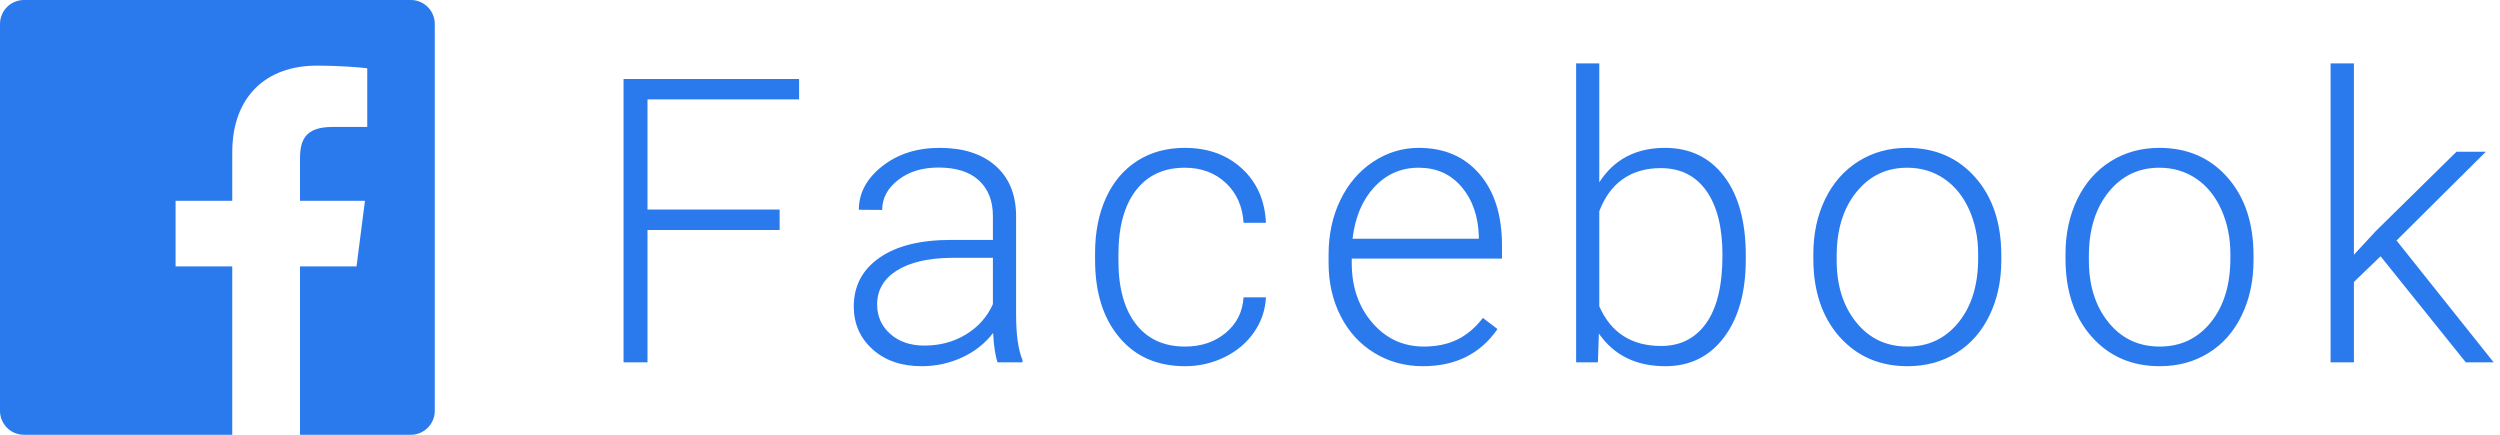
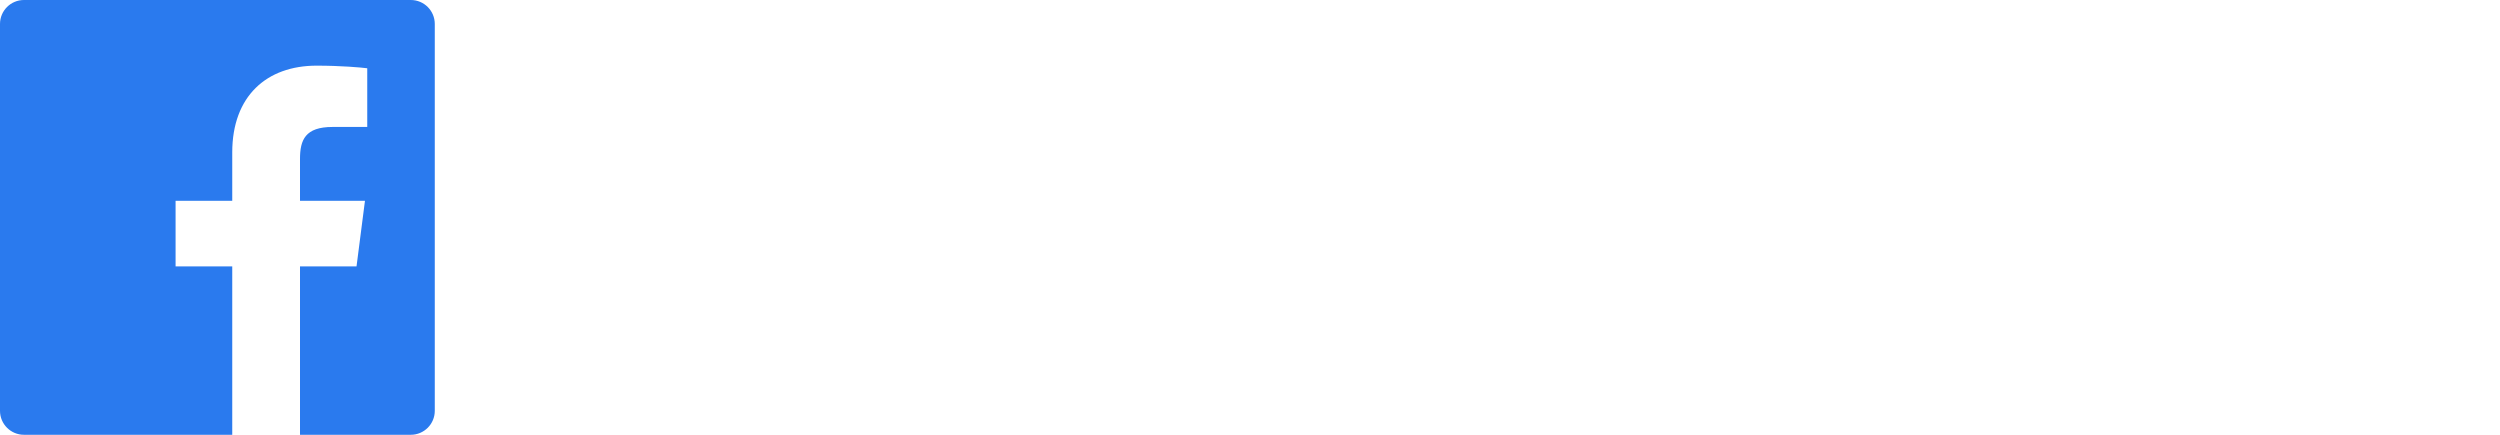
<svg xmlns="http://www.w3.org/2000/svg" width="69" height="12" viewBox="0 0 69 12" fill="none">
-   <path d="M17.871 10V6.348H21.518V5.784H17.871V2.744H22.055V2.18H17.21V10H17.871ZM25.439 10.107C25.829 10.107 26.199 10.028 26.548 9.868C26.897 9.709 27.184 9.483 27.41 9.189C27.428 9.547 27.469 9.817 27.533 10H28.221V9.936C28.103 9.656 28.044 9.236 28.044 8.673V5.923C28.033 5.343 27.84 4.891 27.466 4.567C27.092 4.243 26.581 4.081 25.933 4.081C25.306 4.081 24.778 4.25 24.348 4.589C23.919 4.927 23.704 5.327 23.704 5.789L24.348 5.794C24.348 5.472 24.495 5.196 24.789 4.967C25.082 4.738 25.453 4.624 25.901 4.624C26.391 4.624 26.764 4.743 27.02 4.981C27.276 5.219 27.404 5.546 27.404 5.961V6.622H26.239C25.398 6.622 24.741 6.786 24.27 7.116C23.8 7.445 23.564 7.893 23.564 8.459C23.564 8.935 23.737 9.329 24.082 9.64C24.428 9.952 24.88 10.107 25.439 10.107ZM25.514 9.538C25.127 9.538 24.813 9.431 24.571 9.216C24.329 9.001 24.209 8.731 24.209 8.405C24.209 8.007 24.39 7.695 24.751 7.468C25.113 7.24 25.614 7.123 26.255 7.116H27.404V8.394C27.25 8.741 27.004 9.019 26.666 9.227C26.328 9.434 25.944 9.538 25.514 9.538ZM32.706 10.107C33.092 10.107 33.455 10.025 33.793 9.86C34.132 9.696 34.403 9.467 34.607 9.176C34.811 8.884 34.922 8.561 34.94 8.206H34.322C34.297 8.607 34.133 8.934 33.831 9.186C33.528 9.439 33.153 9.565 32.706 9.565C32.122 9.565 31.67 9.357 31.349 8.942C31.029 8.527 30.869 7.948 30.869 7.207V7.019C30.869 6.264 31.029 5.676 31.349 5.257C31.67 4.838 32.12 4.629 32.7 4.629C33.155 4.629 33.532 4.769 33.831 5.048C34.13 5.327 34.294 5.694 34.322 6.149H34.94C34.911 5.529 34.69 5.03 34.276 4.65C33.863 4.271 33.337 4.081 32.7 4.081C32.199 4.081 31.761 4.201 31.387 4.441C31.013 4.681 30.725 5.021 30.525 5.461C30.324 5.902 30.224 6.409 30.224 6.981V7.175C30.224 8.07 30.447 8.783 30.893 9.312C31.338 9.842 31.943 10.107 32.706 10.107ZM39.274 10.107C40.173 10.107 40.858 9.765 41.331 9.082L40.928 8.775C40.714 9.051 40.474 9.252 40.211 9.377C39.948 9.502 39.645 9.565 39.301 9.565C38.728 9.565 38.253 9.346 37.875 8.907C37.497 8.468 37.308 7.92 37.308 7.261V7.137H41.455V6.777C41.455 5.943 41.248 5.285 40.834 4.803C40.421 4.322 39.861 4.081 39.156 4.081C38.705 4.081 38.286 4.209 37.899 4.465C37.512 4.721 37.211 5.073 36.994 5.521C36.777 5.968 36.669 6.471 36.669 7.03V7.261C36.669 7.801 36.78 8.289 37.002 8.724C37.224 9.159 37.535 9.499 37.934 9.742C38.333 9.986 38.78 10.107 39.274 10.107ZM40.816 6.589H37.33C37.401 5.991 37.603 5.515 37.934 5.161C38.265 4.806 38.672 4.629 39.156 4.629C39.643 4.629 40.037 4.804 40.337 5.155C40.638 5.506 40.798 5.961 40.816 6.52V6.589ZM45.966 10.107C46.643 10.107 47.182 9.842 47.583 9.31C47.984 8.778 48.184 8.059 48.184 7.153V7.057C48.184 6.122 47.985 5.393 47.586 4.868C47.186 4.343 46.643 4.081 45.955 4.081C45.153 4.081 44.548 4.398 44.14 5.032V1.75H43.501V10H44.102L44.129 9.205C44.545 9.807 45.157 10.107 45.966 10.107ZM45.848 9.549C45.032 9.549 44.462 9.184 44.14 8.453V5.832C44.287 5.442 44.503 5.145 44.79 4.943C45.076 4.741 45.425 4.64 45.837 4.64C46.378 4.64 46.797 4.848 47.094 5.265C47.391 5.683 47.54 6.274 47.54 7.041C47.54 7.875 47.39 8.501 47.091 8.92C46.792 9.339 46.378 9.549 45.848 9.549ZM52.648 10.107C53.152 10.107 53.602 9.986 53.996 9.742C54.389 9.499 54.695 9.152 54.911 8.703C55.128 8.254 55.236 7.748 55.236 7.186V7.051C55.236 6.156 54.996 5.437 54.517 4.895C54.037 4.352 53.41 4.081 52.637 4.081C52.135 4.081 51.687 4.205 51.291 4.454C50.896 4.703 50.589 5.051 50.373 5.499C50.156 5.947 50.048 6.45 50.048 7.008V7.137C50.048 8.032 50.289 8.751 50.77 9.294C51.252 9.836 51.878 10.107 52.648 10.107ZM52.648 9.565C52.064 9.565 51.592 9.342 51.232 8.896C50.872 8.45 50.692 7.88 50.692 7.186V7.067C50.692 6.34 50.873 5.752 51.235 5.303C51.596 4.854 52.064 4.629 52.637 4.629C53.02 4.629 53.36 4.73 53.657 4.932C53.954 5.135 54.185 5.42 54.35 5.789C54.515 6.158 54.597 6.564 54.597 7.008V7.132C54.597 7.862 54.417 8.45 54.057 8.896C53.697 9.342 53.227 9.565 52.648 9.565ZM59.608 10.107C60.113 10.107 60.562 9.986 60.956 9.742C61.35 9.499 61.655 9.152 61.872 8.703C62.089 8.254 62.197 7.748 62.197 7.186V7.051C62.197 6.156 61.957 5.437 61.477 4.895C60.997 4.352 60.371 4.081 59.597 4.081C59.096 4.081 58.648 4.205 58.252 4.454C57.856 4.703 57.55 5.051 57.333 5.499C57.117 5.947 57.008 6.45 57.008 7.008V7.137C57.008 8.032 57.249 8.751 57.731 9.294C58.212 9.836 58.838 10.107 59.608 10.107ZM59.608 9.565C59.024 9.565 58.553 9.342 58.193 8.896C57.833 8.45 57.653 7.88 57.653 7.186V7.067C57.653 6.34 57.834 5.752 58.196 5.303C58.557 4.854 59.024 4.629 59.597 4.629C59.98 4.629 60.321 4.73 60.618 4.932C60.915 5.135 61.146 5.42 61.311 5.789C61.475 6.158 61.558 6.564 61.558 7.008V7.132C61.558 7.862 61.378 8.45 61.018 8.896C60.658 9.342 60.188 9.565 59.608 9.565ZM64.968 10V7.782L65.704 7.073L68.056 10H68.825L66.144 6.638L68.61 4.188H67.799L65.575 6.375L64.968 7.03V1.75H64.324V10H64.968Z" fill="#2A7AEE" />
  <path fill-rule="evenodd" clip-rule="evenodd" d="M11.338 0H0.662C0.296 0 0 0.296 0 0.662V11.338C0 11.704 0.296 12 0.662 12H6.41V7.353H4.846V5.542H6.41V4.206C6.41 2.656 7.356 1.812 8.739 1.812C9.401 1.812 9.97 1.862 10.136 1.884V3.504L9.177 3.504C8.425 3.504 8.28 3.861 8.28 4.386V5.542H10.073L9.84 7.353H8.28V12H11.338C11.704 12 12 11.704 12 11.338V0.662C12 0.296 11.704 0 11.338 0Z" fill="#2A7AEE" />
</svg>